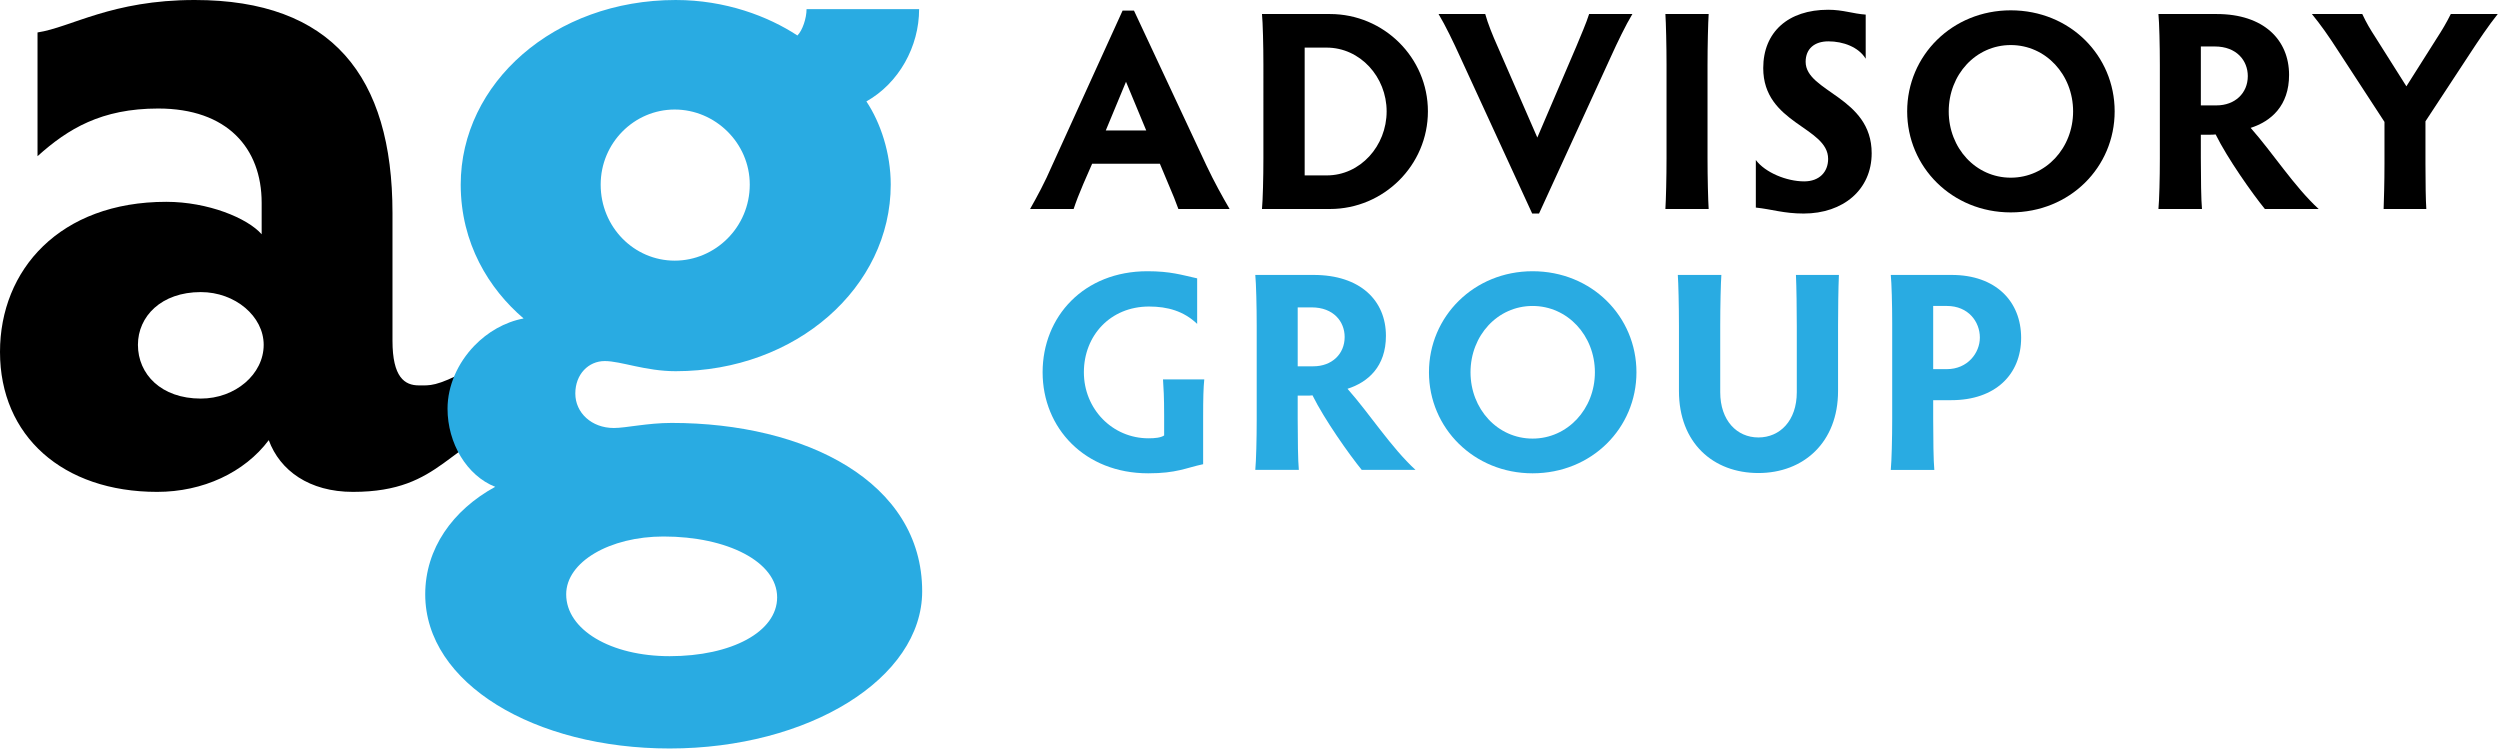
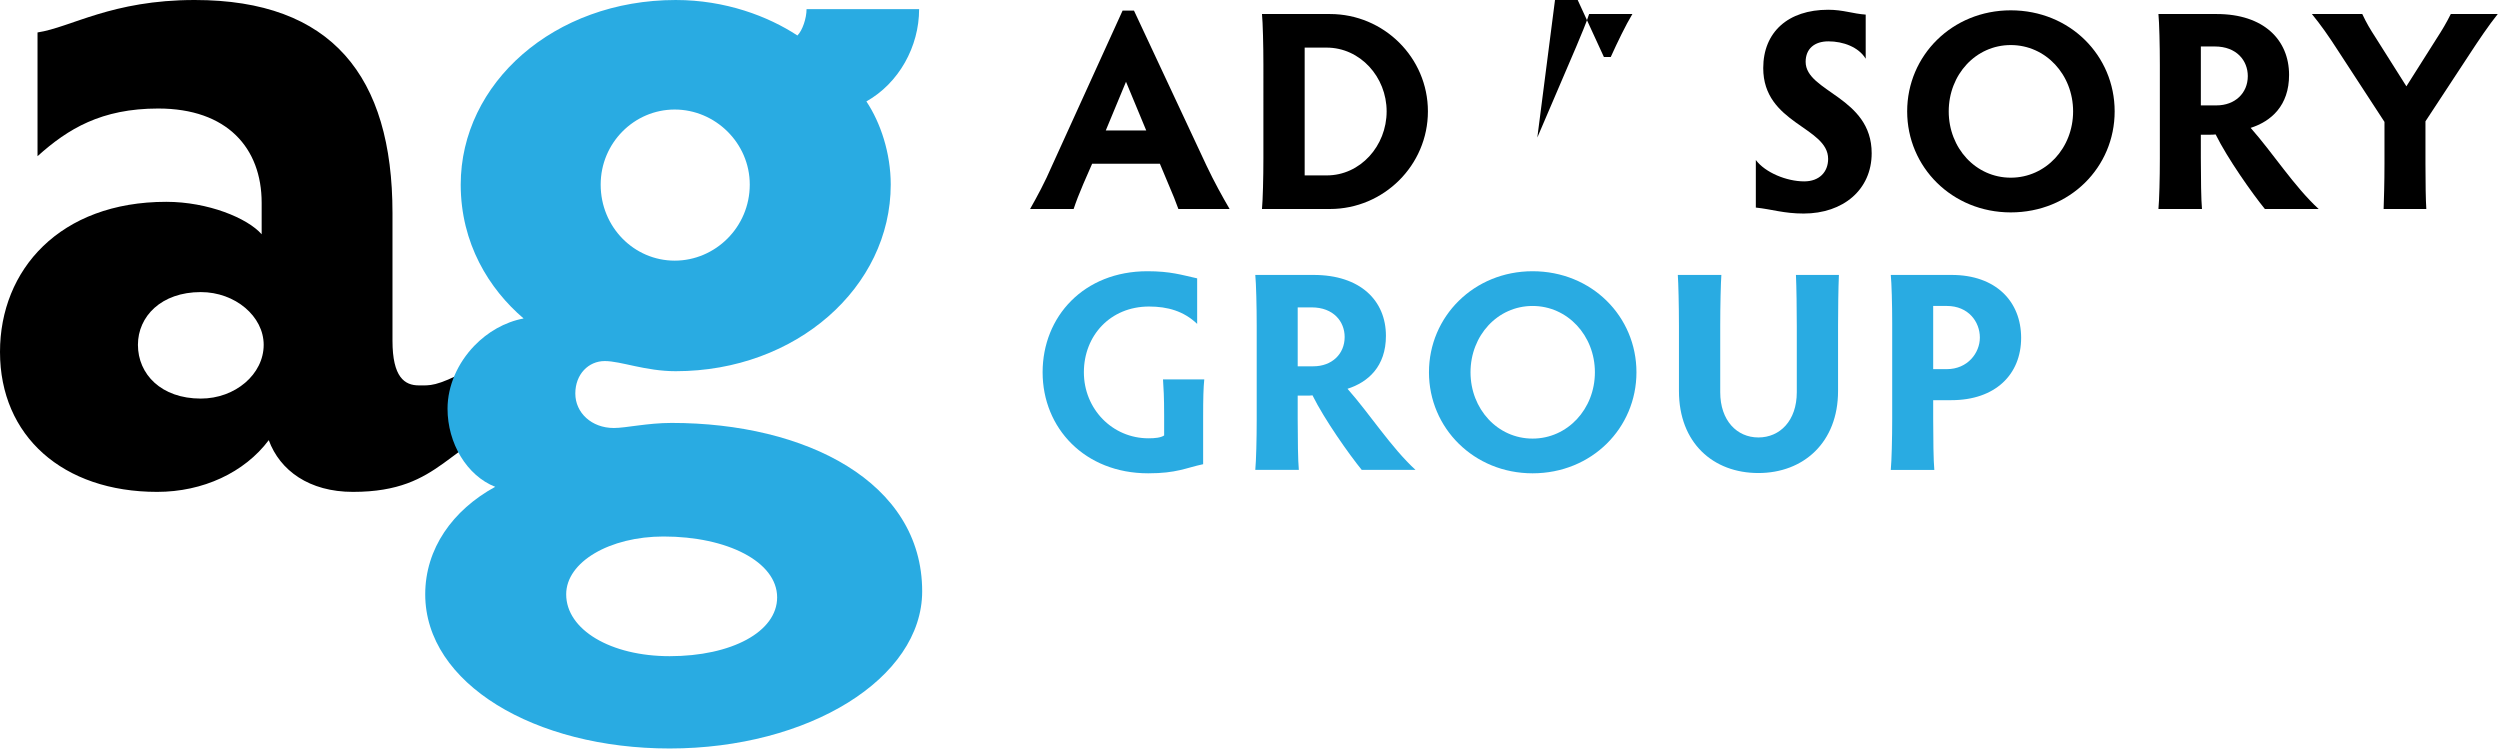
<svg xmlns="http://www.w3.org/2000/svg" version="1.1" x="0px" y="0px" width="527px" height="158px" viewBox="0 0 527 158" enable-background="new 0 0 527 158" xml:space="preserve">
  <defs>
</defs>
  <path d="M248.402,44.055c-0.48-1.38-1.26-3.3-2.041-5.1l-1.859-4.44h-14.279l-1.859,4.26c-0.9,2.1-1.5,3.66-2.041,5.28h-9.18  c1.5-2.64,3.121-5.64,4.621-9.12l14.879-32.699h2.4l15.299,32.699c1.619,3.42,3.42,6.66,4.859,9.12H248.402z M237.361,17.236  l-4.26,10.259h8.521L237.361,17.236z" />
  <path d="M266.025,44.055c0.18-1.86,0.299-6.66,0.299-10.74V13.696c0-4.08-0.119-8.939-0.299-10.739h14.338  c11.34,0,20.641,9.179,20.641,20.519c0,11.339-9.301,20.579-20.641,20.579H266.025z M275.023,36.975h4.68  c7.021,0,12.6-6.18,12.6-13.5c0-7.26-5.578-13.439-12.658-13.439h-4.621V36.975z" />
-   <path d="M324.066,28.995l8.221-19.199c0.959-2.34,2.1-4.919,2.699-6.839h9.119c-1.439,2.4-3.119,5.879-4.559,9.06l-15.119,32.999  h-1.441l-15.178-32.999c-1.441-3.18-3.121-6.66-4.561-9.06h9.84c0.539,1.98,1.561,4.5,2.58,6.78L324.066,28.995z" />
-   <path d="M359.947,33.315c0,4.08,0.119,8.88,0.24,10.74h-9.121c0.121-1.86,0.24-6.66,0.24-10.74V13.696  c0-4.08-0.119-8.939-0.24-10.739h9.121c-0.121,1.8-0.24,6.66-0.24,10.739V33.315z" />
+   <path d="M324.066,28.995l8.221-19.199c0.959-2.34,2.1-4.919,2.699-6.839h9.119c-1.439,2.4-3.119,5.879-4.559,9.06h-1.441l-15.178-32.999c-1.441-3.18-3.121-6.66-4.561-9.06h9.84c0.539,1.98,1.561,4.5,2.58,6.78L324.066,28.995z" />
  <path d="M394.549,32.295c0,7.68-6,12.72-14.34,12.72c-4.199,0-6.66-0.9-10.08-1.26v-10.02c1.98,2.64,6.48,4.5,10.199,4.5  c3.18,0,5.041-1.98,5.041-4.74c0-6.78-13.68-7.38-13.68-19.139c0-7.62,5.279-12.299,13.68-12.299c3.18,0,5.219,0.84,7.92,1.02v9.3  c-1.5-2.46-4.74-3.66-7.861-3.66c-2.939,0-4.799,1.56-4.799,4.32C380.629,19.396,394.549,20.416,394.549,32.295z" />
  <path d="M423.869,2.176c12.48,0,21.9,9.54,21.9,21.299c0,11.759-9.42,21.299-21.9,21.299c-12.359,0-21.838-9.54-21.838-21.299  C402.031,11.716,411.51,2.176,423.869,2.176z M423.869,37.455c7.381,0,13.141-6.24,13.141-13.979s-5.76-13.979-13.141-13.979  c-7.379,0-13.078,6.24-13.078,13.979S416.49,37.455,423.869,37.455z" />
  <path d="M463.938,33.435c0,4.08,0.061,8.76,0.24,10.62h-9.18c0.18-1.86,0.299-6.54,0.299-10.62V13.696  c0-4.08-0.119-8.939-0.299-10.739h12.299c9.84,0,15.24,5.399,15.24,12.839c0,6.479-3.781,9.779-8.1,11.16  c4.68,5.28,9.18,12.359,14.338,17.099h-11.338c-2.641-3.24-7.861-10.62-10.381-15.719c-0.42,0.06-0.779,0.06-1.139,0.06h-1.98  V33.435z M463.938,22.216h3.299c3.9,0,6.6-2.58,6.6-6.18c0-3.24-2.34-6.24-6.959-6.24h-2.939V22.216z" />
  <path d="M502.648,34.515v-8.82l-9.779-14.999c-2.041-3.18-3.66-5.46-5.52-7.74h10.619c0.9,1.92,1.619,3.12,2.82,4.979l6.479,10.26  l6.301-9.959c1.32-2.04,2.1-3.36,3.061-5.28h9.898c-1.92,2.4-4.02,5.52-6.059,8.64l-9.18,13.979v8.94c0,4.14,0.059,7.68,0.18,9.54  h-9C502.529,42.195,502.648,38.655,502.648,34.515z" />
  <path fill="#29ABE2" d="M253.621,97.854c-3.66,0.78-5.58,1.92-11.578,1.92c-13.381,0-22.26-9.54-22.26-21.299  c0-11.76,8.699-21.299,22.078-21.299c4.92,0,7.201,0.78,10.5,1.5v9.6c-2.82-2.7-6.24-3.66-10.139-3.66  c-8.16,0-13.74,6.12-13.74,13.859s6,13.919,13.619,13.919c1.381,0,2.58-0.12,3.301-0.6v-4.08c0-4.14-0.121-5.94-0.24-7.74h8.699  c-0.18,1.8-0.24,3.9-0.24,7.979V97.854z" />
  <path fill="#29ABE2" d="M273.555,88.435c0,4.08,0.061,8.76,0.24,10.62h-9.18c0.18-1.86,0.299-6.54,0.299-10.62V68.696  c0-4.08-0.119-8.939-0.299-10.739h12.299c9.84,0,15.24,5.399,15.24,12.839c0,6.479-3.781,9.779-8.1,11.16  c4.68,5.28,9.18,12.359,14.338,17.099h-11.338c-2.641-3.24-7.861-10.62-10.381-15.719c-0.42,0.06-0.779,0.06-1.139,0.06h-1.98  V88.435z M273.555,77.216h3.299c3.9,0,6.6-2.58,6.6-6.18c0-3.24-2.34-6.24-6.959-6.24h-2.939V77.216z" />
  <path fill="#29ABE2" d="M323.066,57.176c12.479,0,21.898,9.54,21.898,21.299c0,11.759-9.42,21.299-21.898,21.299  c-12.359,0-21.84-9.54-21.84-21.299C301.227,66.716,310.707,57.176,323.066,57.176z M323.066,92.455  c7.379,0,13.139-6.24,13.139-13.979s-5.76-13.979-13.139-13.979c-7.381,0-13.08,6.24-13.08,13.979S315.686,92.455,323.066,92.455z" />
  <path fill="#29ABE2" d="M362.863,57.957c-0.119,1.62-0.24,6.479-0.24,10.739v13.979c0,6,3.541,9.54,8.041,9.54  c4.559,0,8.1-3.54,8.1-9.54V68.696c0-3.42-0.061-8.22-0.18-10.739h9.059c-0.119,2.64-0.18,7.439-0.18,10.739v13.74  c0,10.799-7.26,17.279-16.799,17.279c-9.541,0-16.74-6.36-16.74-17.279v-13.74c0-4.26-0.119-9.12-0.24-10.739H362.863z" />
  <path fill="#29ABE2" d="M407.516,88.315c0,4.08,0.061,8.88,0.24,10.74h-9.18c0.18-1.86,0.299-6.66,0.299-10.74V68.156  c0-4.08-0.119-8.399-0.299-10.199h12.84c9.299,0,14.639,5.58,14.639,13.259c0,7.74-5.459,13.14-14.699,13.14h-3.84V88.315z   M407.516,77.815h2.879c4.381,0,6.961-3.42,6.961-6.66c0-3.3-2.4-6.66-6.961-6.66h-2.879V77.815z" />
  <path d="M98.517,78.045c-6.594,3.48-7.87,3.196-10.222,3.196c-2.992,0-5.559-1.71-5.559-9.407V44.896  C82.736,16.034,69.91,0,41.047,0C23.518,0,14.965,5.772,7.91,6.841v26.083c6.414-5.772,13.469-10.048,25.441-10.048  c14.537,0,21.807,8.338,21.807,19.883v6.627c-2.994-3.421-11.332-6.841-20.098-6.841C12.613,42.544,0,56.868,0,74.186  c0,17.745,13.254,29.503,33.137,29.503c9.621,0,18.387-4.062,23.518-10.903c2.352,6.414,8.551,10.903,17.744,10.903  c9.621,0,14.539-2.779,19.027-5.986l10.047-7.396l5.03-17.649L98.517,78.045z M42.33,84.02c-8.338,0-13.254-5.131-13.254-11.331  c0-5.986,4.916-11.117,13.254-11.117c7.27,0,13.256,5.131,13.256,11.117C55.586,78.889,49.6,84.02,42.33,84.02z" />
  <path fill="#29ABE2" d="M193.751,1.924c0,7.911-4.276,15.607-11.115,19.455c2.992,4.49,5.131,10.903,5.131,17.531  c0,21.593-19.883,39.338-45.324,39.338c-6.414,0-11.545-2.138-14.965-2.138c-3.422,0-6.201,2.779-6.201,6.841  s3.422,7.269,8.125,7.269c2.564,0,7.055-1.069,12.186-1.069c28.221,0,52.807,12.4,52.807,35.489  c0,18.386-23.945,33.138-53.234,33.138c-28.434,0-51.523-13.683-51.523-32.497c0-9.621,5.771-17.745,14.752-22.662  c-5.986-2.352-10.049-9.193-10.049-16.462c0-4.868,2.176-9.669,5.648-13.269c2.78-2.884,6.392-4.998,10.387-5.758  c-7.27-6.2-13.256-15.821-13.256-28.221c0-21.379,19.67-38.91,45.324-38.91c10.475,0,19.455,3.42,25.653,7.482  c1.069-1.069,1.925-3.634,1.925-5.559H193.751z M141.159,138.323c13.041,0,22.662-5.131,22.662-12.4  c0-7.483-10.477-12.828-23.945-12.828c-11.331,0-20.523,5.345-20.523,12.186C119.353,132.764,128.758,138.323,141.159,138.323z   M142.227,54.944c8.554,0,15.823-7.055,15.823-16.035c0-8.765-7.27-15.82-15.823-15.82c-8.55,0-15.604,7.055-15.604,15.82  C126.622,47.889,133.677,54.944,142.227,54.944z" />
</svg>